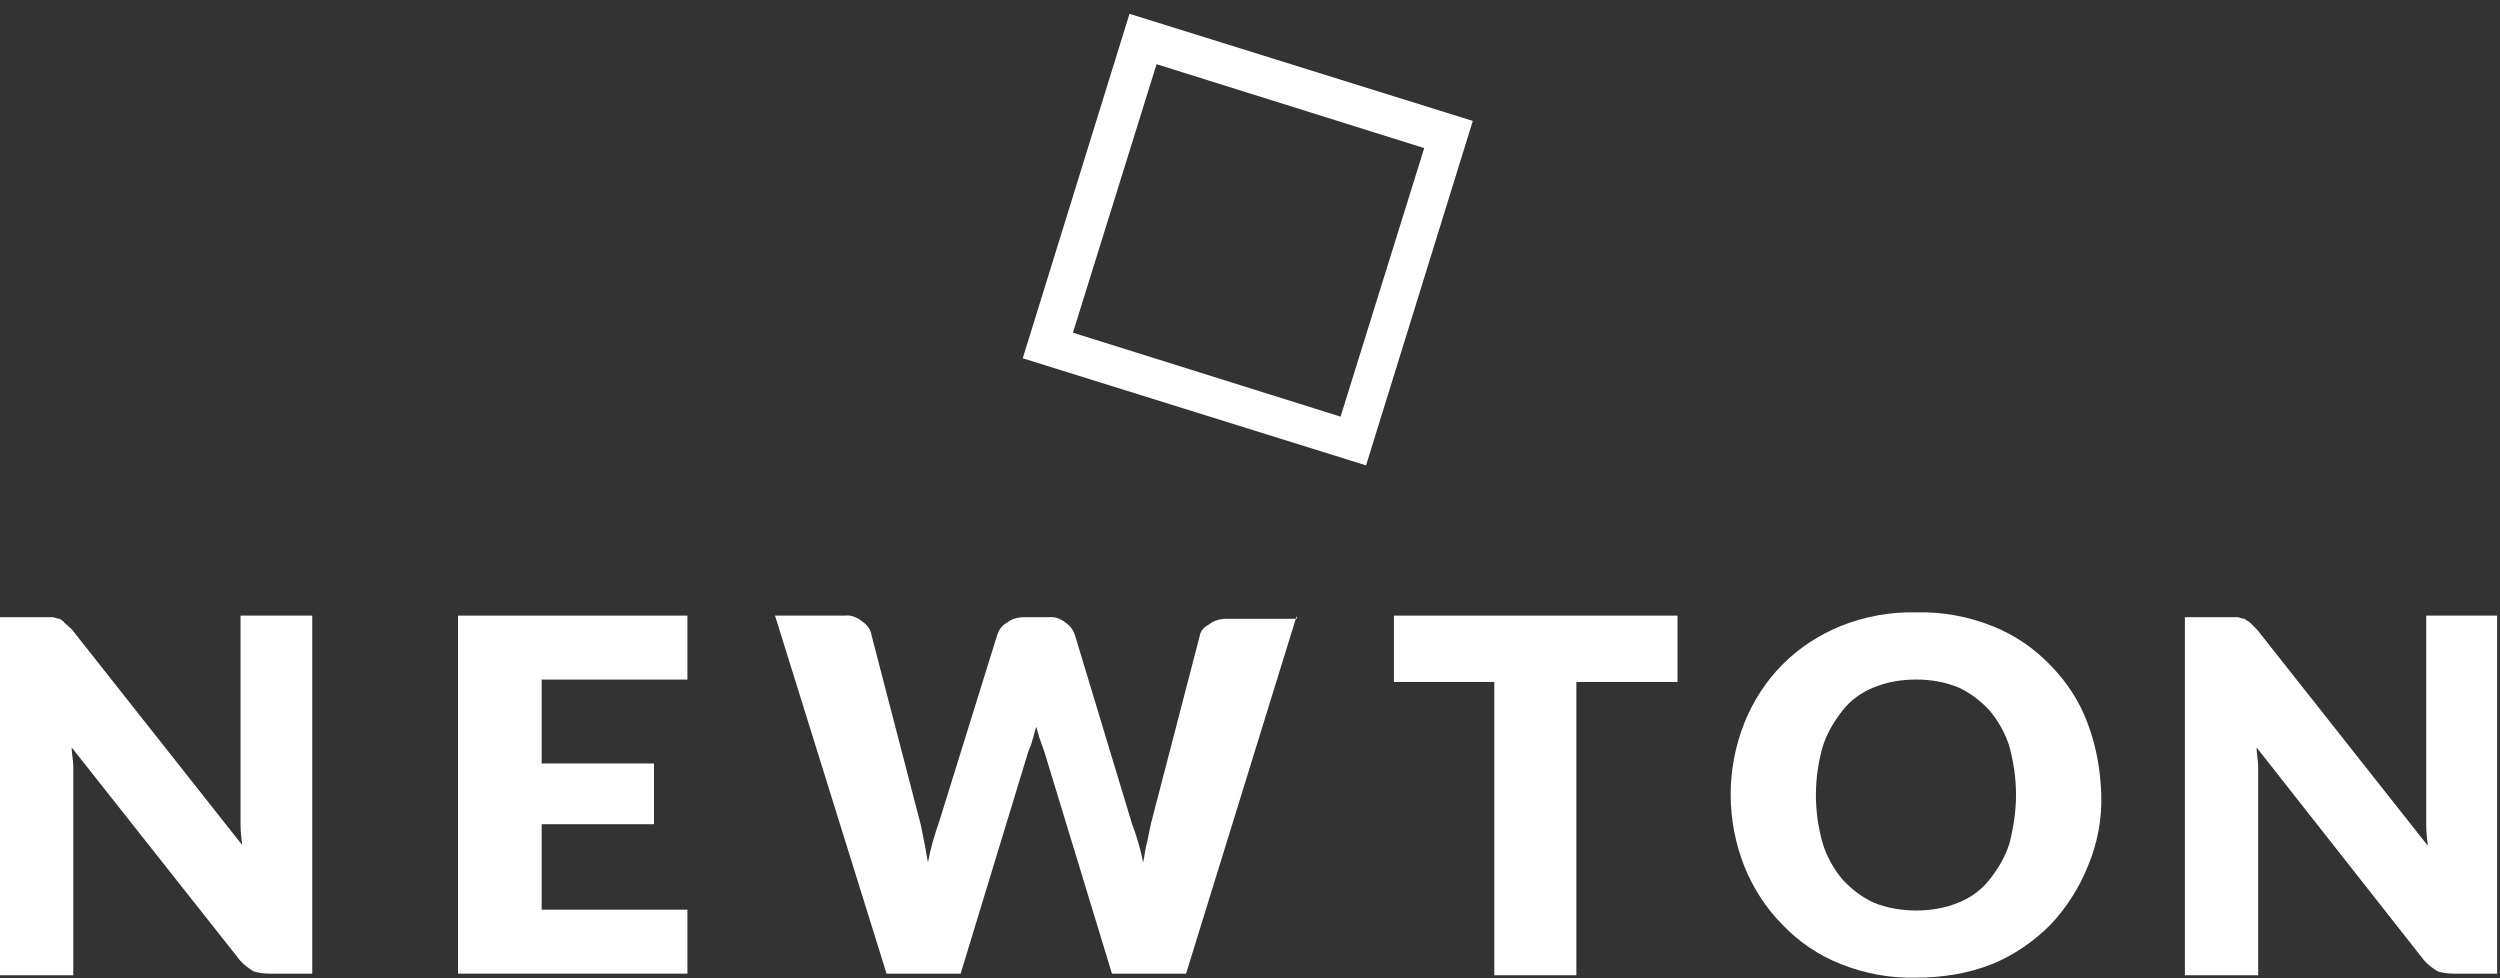
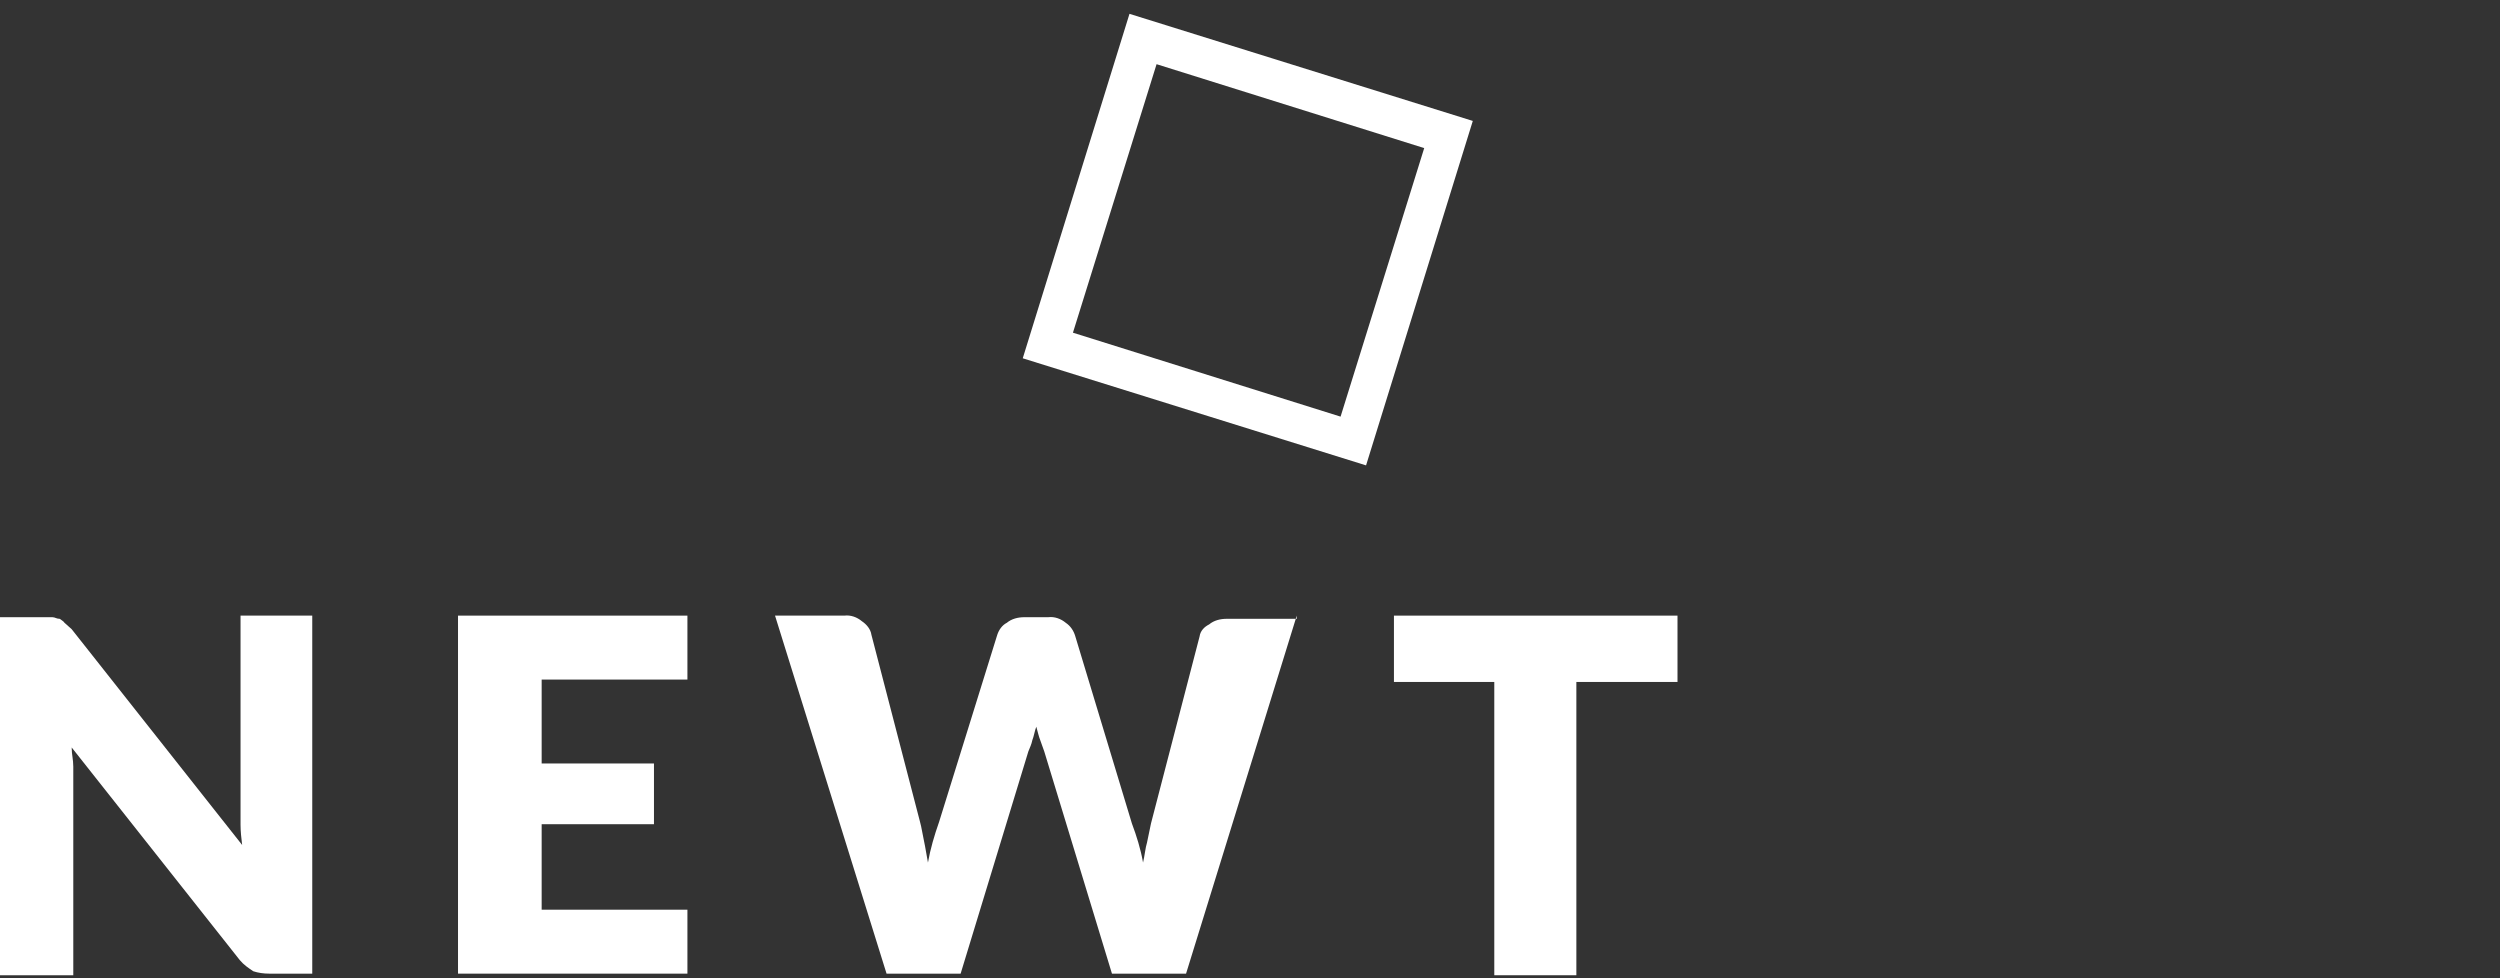
<svg xmlns="http://www.w3.org/2000/svg" width="92" height="36" viewBox="0 0 92 36" fill="none">
  <rect x="0" y="0" width="92" height="36" fill="#333333" stroke="none" />
  <path d="M41.565 0.509L37.637 13.185L50.271 17.126L54.199 4.45L41.565 0.509ZM42.562 2.362L52.411 5.45L49.333 15.332L39.484 12.243L42.562 2.362Z" fill="white" />
  <path d="M11.491 22.655V35.83H9.908C9.702 35.83 9.497 35.801 9.321 35.742C9.146 35.625 8.97 35.507 8.823 35.33L2.638 27.507C2.638 27.772 2.697 27.948 2.697 28.213V35.889H0V22.714H1.935C2.023 22.714 2.081 22.773 2.198 22.773C2.228 22.802 2.345 22.861 2.374 22.919L2.638 23.155L8.911 31.095C8.882 30.86 8.852 30.595 8.852 30.36V22.655H11.491Z" fill="white" />
  <path d="M19.933 25.008V28.096H24.066V30.331H19.933V33.477H25.297V35.83H16.855V22.655H25.297V25.008H19.933Z" fill="white" />
  <path d="M47.721 22.655L43.647 35.83H40.92L38.429 27.654C38.37 27.507 38.341 27.39 38.282 27.242C38.224 27.096 38.194 26.948 38.136 26.743C38.077 26.89 38.048 27.096 37.989 27.242C37.96 27.39 37.901 27.507 37.843 27.654L35.351 35.83H32.625L28.521 22.655H31.072C31.306 22.625 31.54 22.713 31.716 22.86C31.892 22.978 32.039 23.154 32.068 23.36L33.856 30.242C33.915 30.448 33.944 30.683 34.003 30.948C34.061 31.213 34.091 31.448 34.149 31.742C34.237 31.242 34.384 30.742 34.56 30.242L36.7 23.36C36.758 23.184 36.875 23.008 37.051 22.919C37.227 22.772 37.462 22.713 37.696 22.713H38.575C38.81 22.684 39.044 22.772 39.22 22.919C39.396 23.037 39.513 23.213 39.572 23.419L41.653 30.301C41.829 30.772 41.976 31.242 42.064 31.742C42.122 31.507 42.152 31.183 42.21 31.007C42.269 30.742 42.298 30.566 42.357 30.301L44.145 23.419C44.174 23.213 44.321 23.066 44.497 22.978C44.672 22.831 44.907 22.772 45.142 22.772H47.721V22.655Z" fill="white" />
  <path d="M61.703 25.096H58.01V35.889H54.99V25.096H51.297V22.655H61.732V25.096H61.703Z" fill="white" />
-   <path d="M74.19 29.242C74.19 28.654 74.102 28.066 73.956 27.507C73.809 27.007 73.545 26.537 73.223 26.154C72.9 25.801 72.519 25.507 72.08 25.301C71.581 25.096 71.054 25.007 70.526 25.007C69.969 25.007 69.441 25.096 68.943 25.301C68.504 25.478 68.093 25.772 67.8 26.154C67.478 26.566 67.214 27.007 67.067 27.507C66.745 28.654 66.745 29.86 67.067 31.007C67.214 31.507 67.478 31.977 67.8 32.36C68.123 32.713 68.504 33.007 68.943 33.213C69.441 33.419 69.998 33.507 70.526 33.507C71.054 33.507 71.581 33.419 72.08 33.213C72.519 33.036 72.93 32.742 73.223 32.36C73.545 31.948 73.809 31.507 73.956 31.007C74.102 30.419 74.19 29.83 74.19 29.242ZM77.327 29.242C77.356 30.154 77.18 31.066 76.828 31.889C76.506 32.683 76.037 33.419 75.451 34.036C74.835 34.654 74.102 35.154 73.311 35.477C72.431 35.83 71.464 35.977 70.526 35.977C69.588 36.007 68.621 35.83 67.741 35.477C66.921 35.154 66.188 34.654 65.602 34.036C64.986 33.419 64.517 32.683 64.195 31.889C63.52 30.183 63.52 28.301 64.195 26.595C64.517 25.801 64.986 25.066 65.602 24.448C66.217 23.831 66.95 23.36 67.741 23.037C68.621 22.684 69.588 22.507 70.526 22.537C71.464 22.507 72.431 22.684 73.311 23.037C74.132 23.36 74.864 23.86 75.451 24.478C76.066 25.096 76.535 25.831 76.828 26.625C77.151 27.478 77.297 28.36 77.327 29.242Z" fill="white" />
-   <path d="M91.895 22.655V35.83H90.283C90.078 35.83 89.873 35.801 89.697 35.742C89.521 35.625 89.345 35.507 89.198 35.33L83.043 27.507C83.043 27.772 83.101 27.948 83.101 28.213V35.889H80.404V22.714H82.339C82.427 22.714 82.486 22.773 82.603 22.773C82.662 22.831 82.749 22.861 82.808 22.919L83.072 23.184L89.345 31.125C89.316 30.89 89.286 30.625 89.286 30.39V22.655H91.895Z" fill="white" />
</svg>